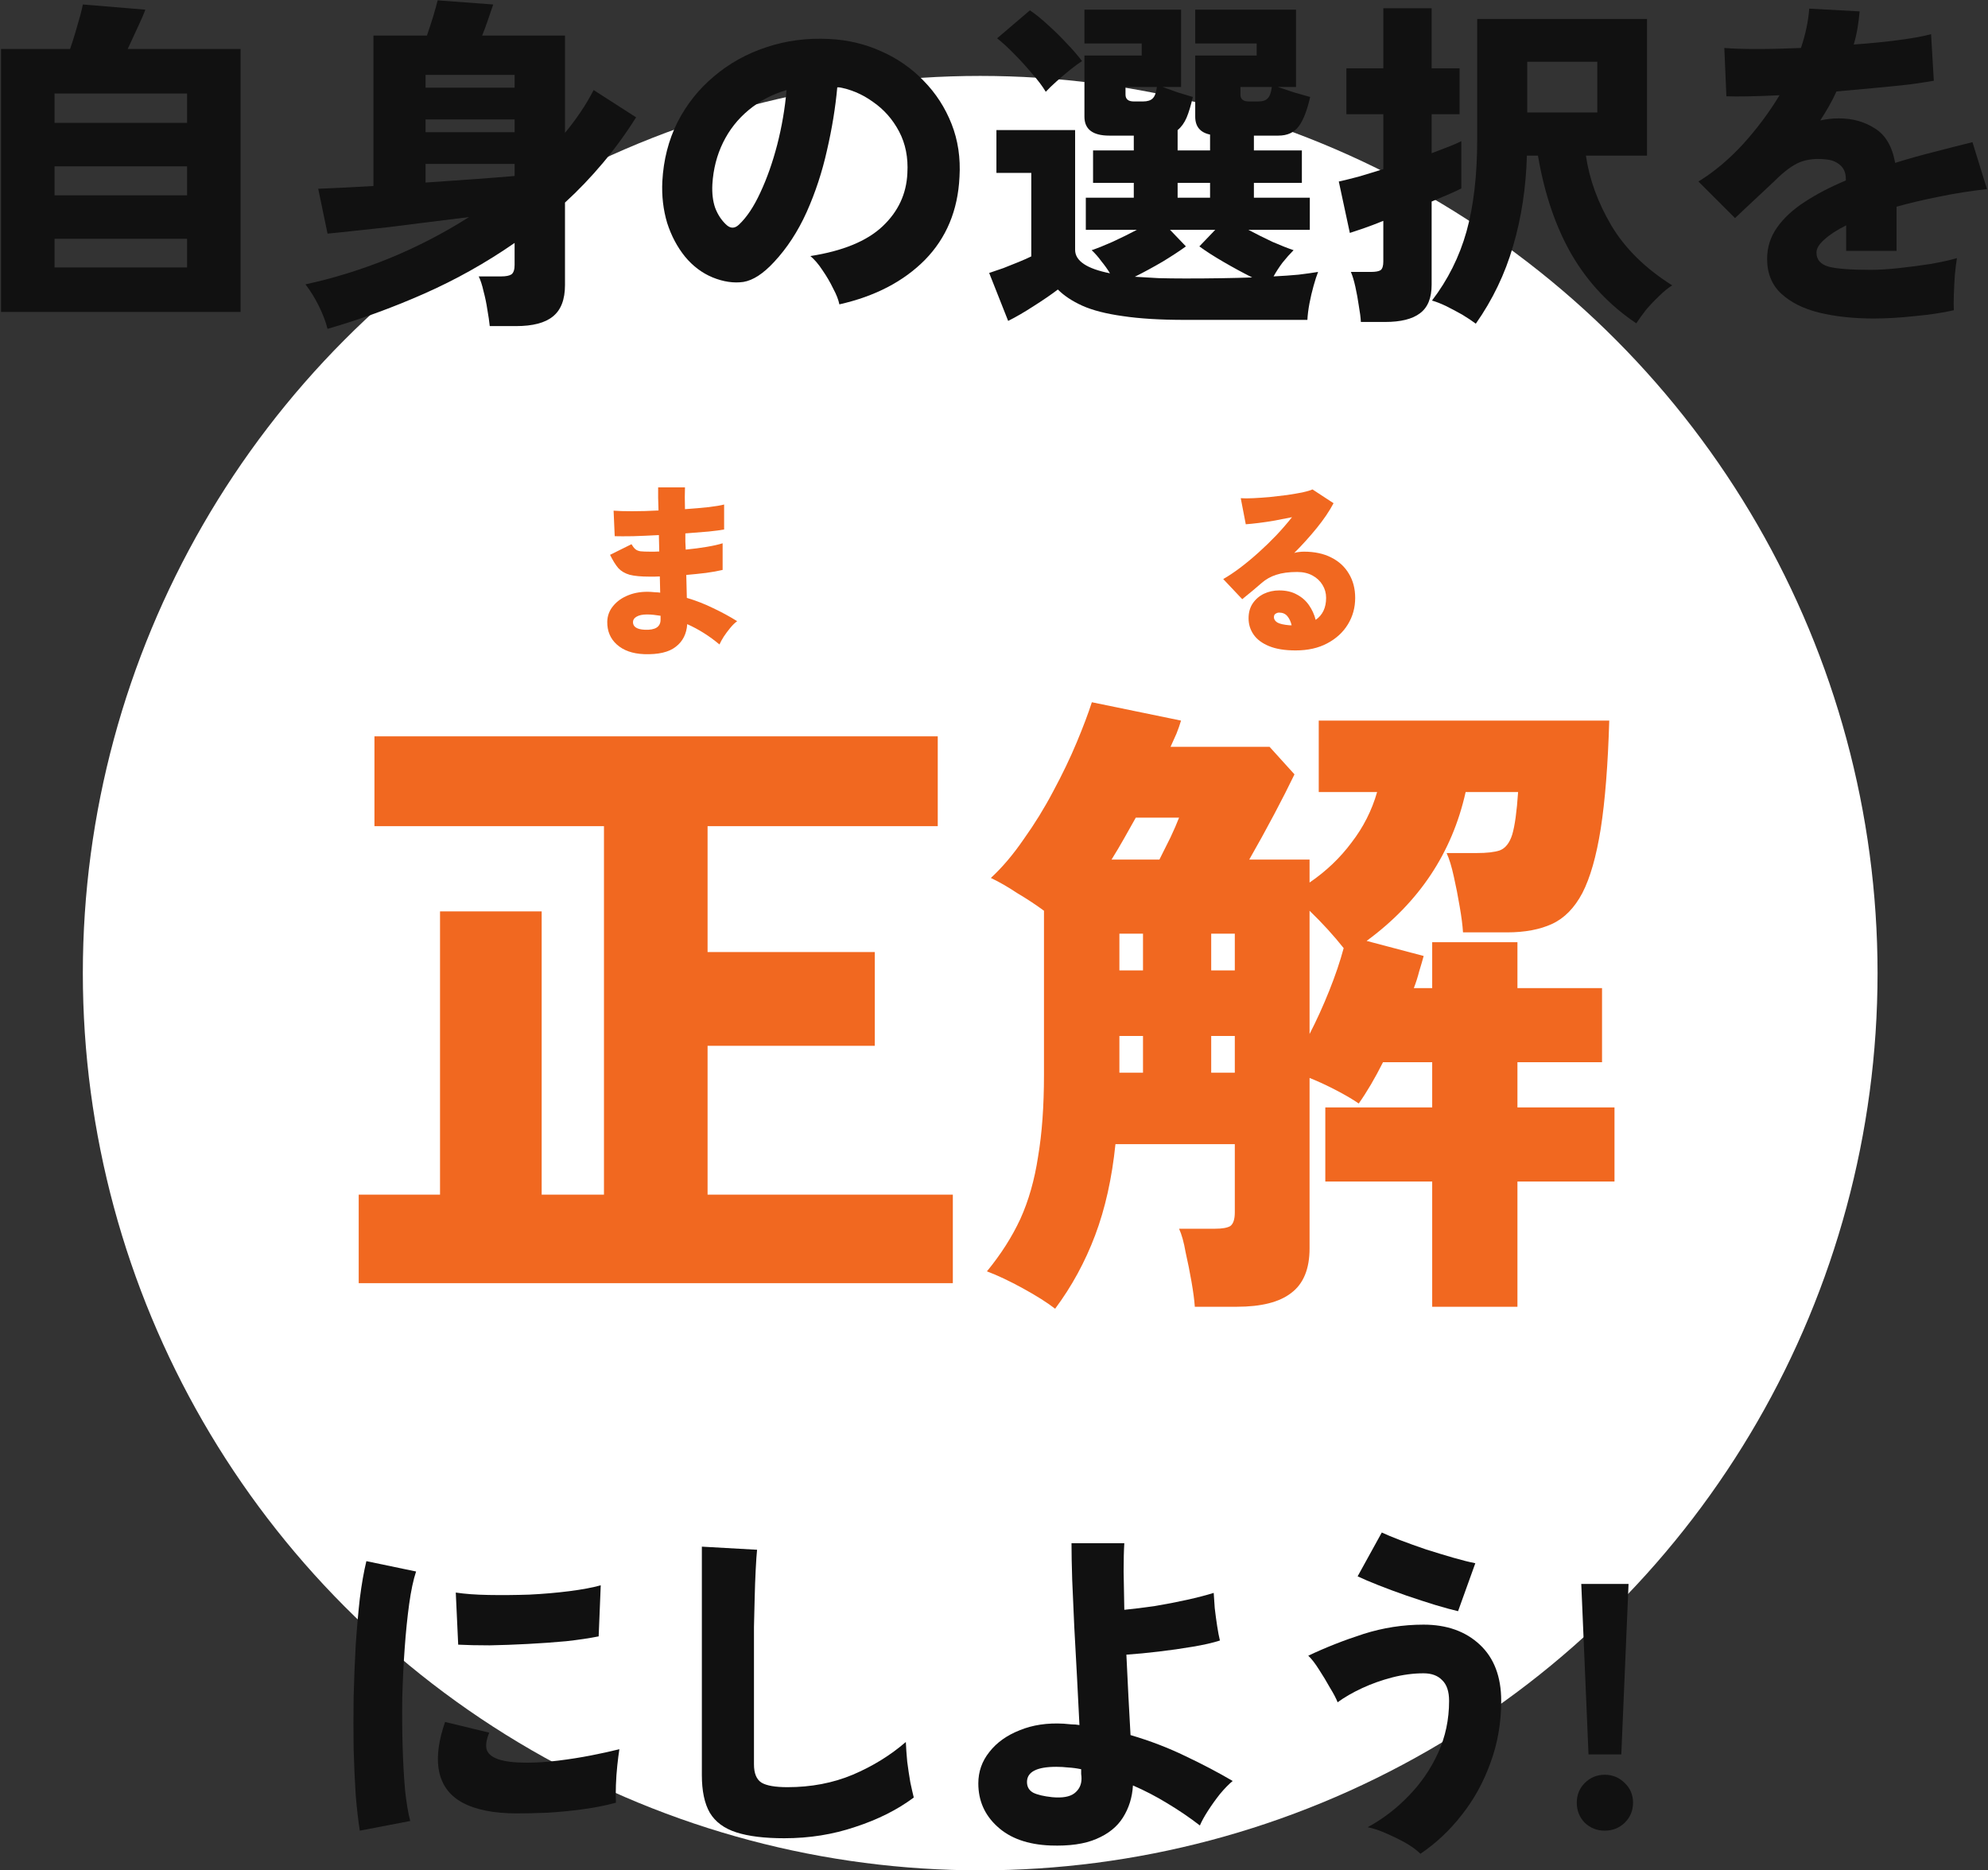
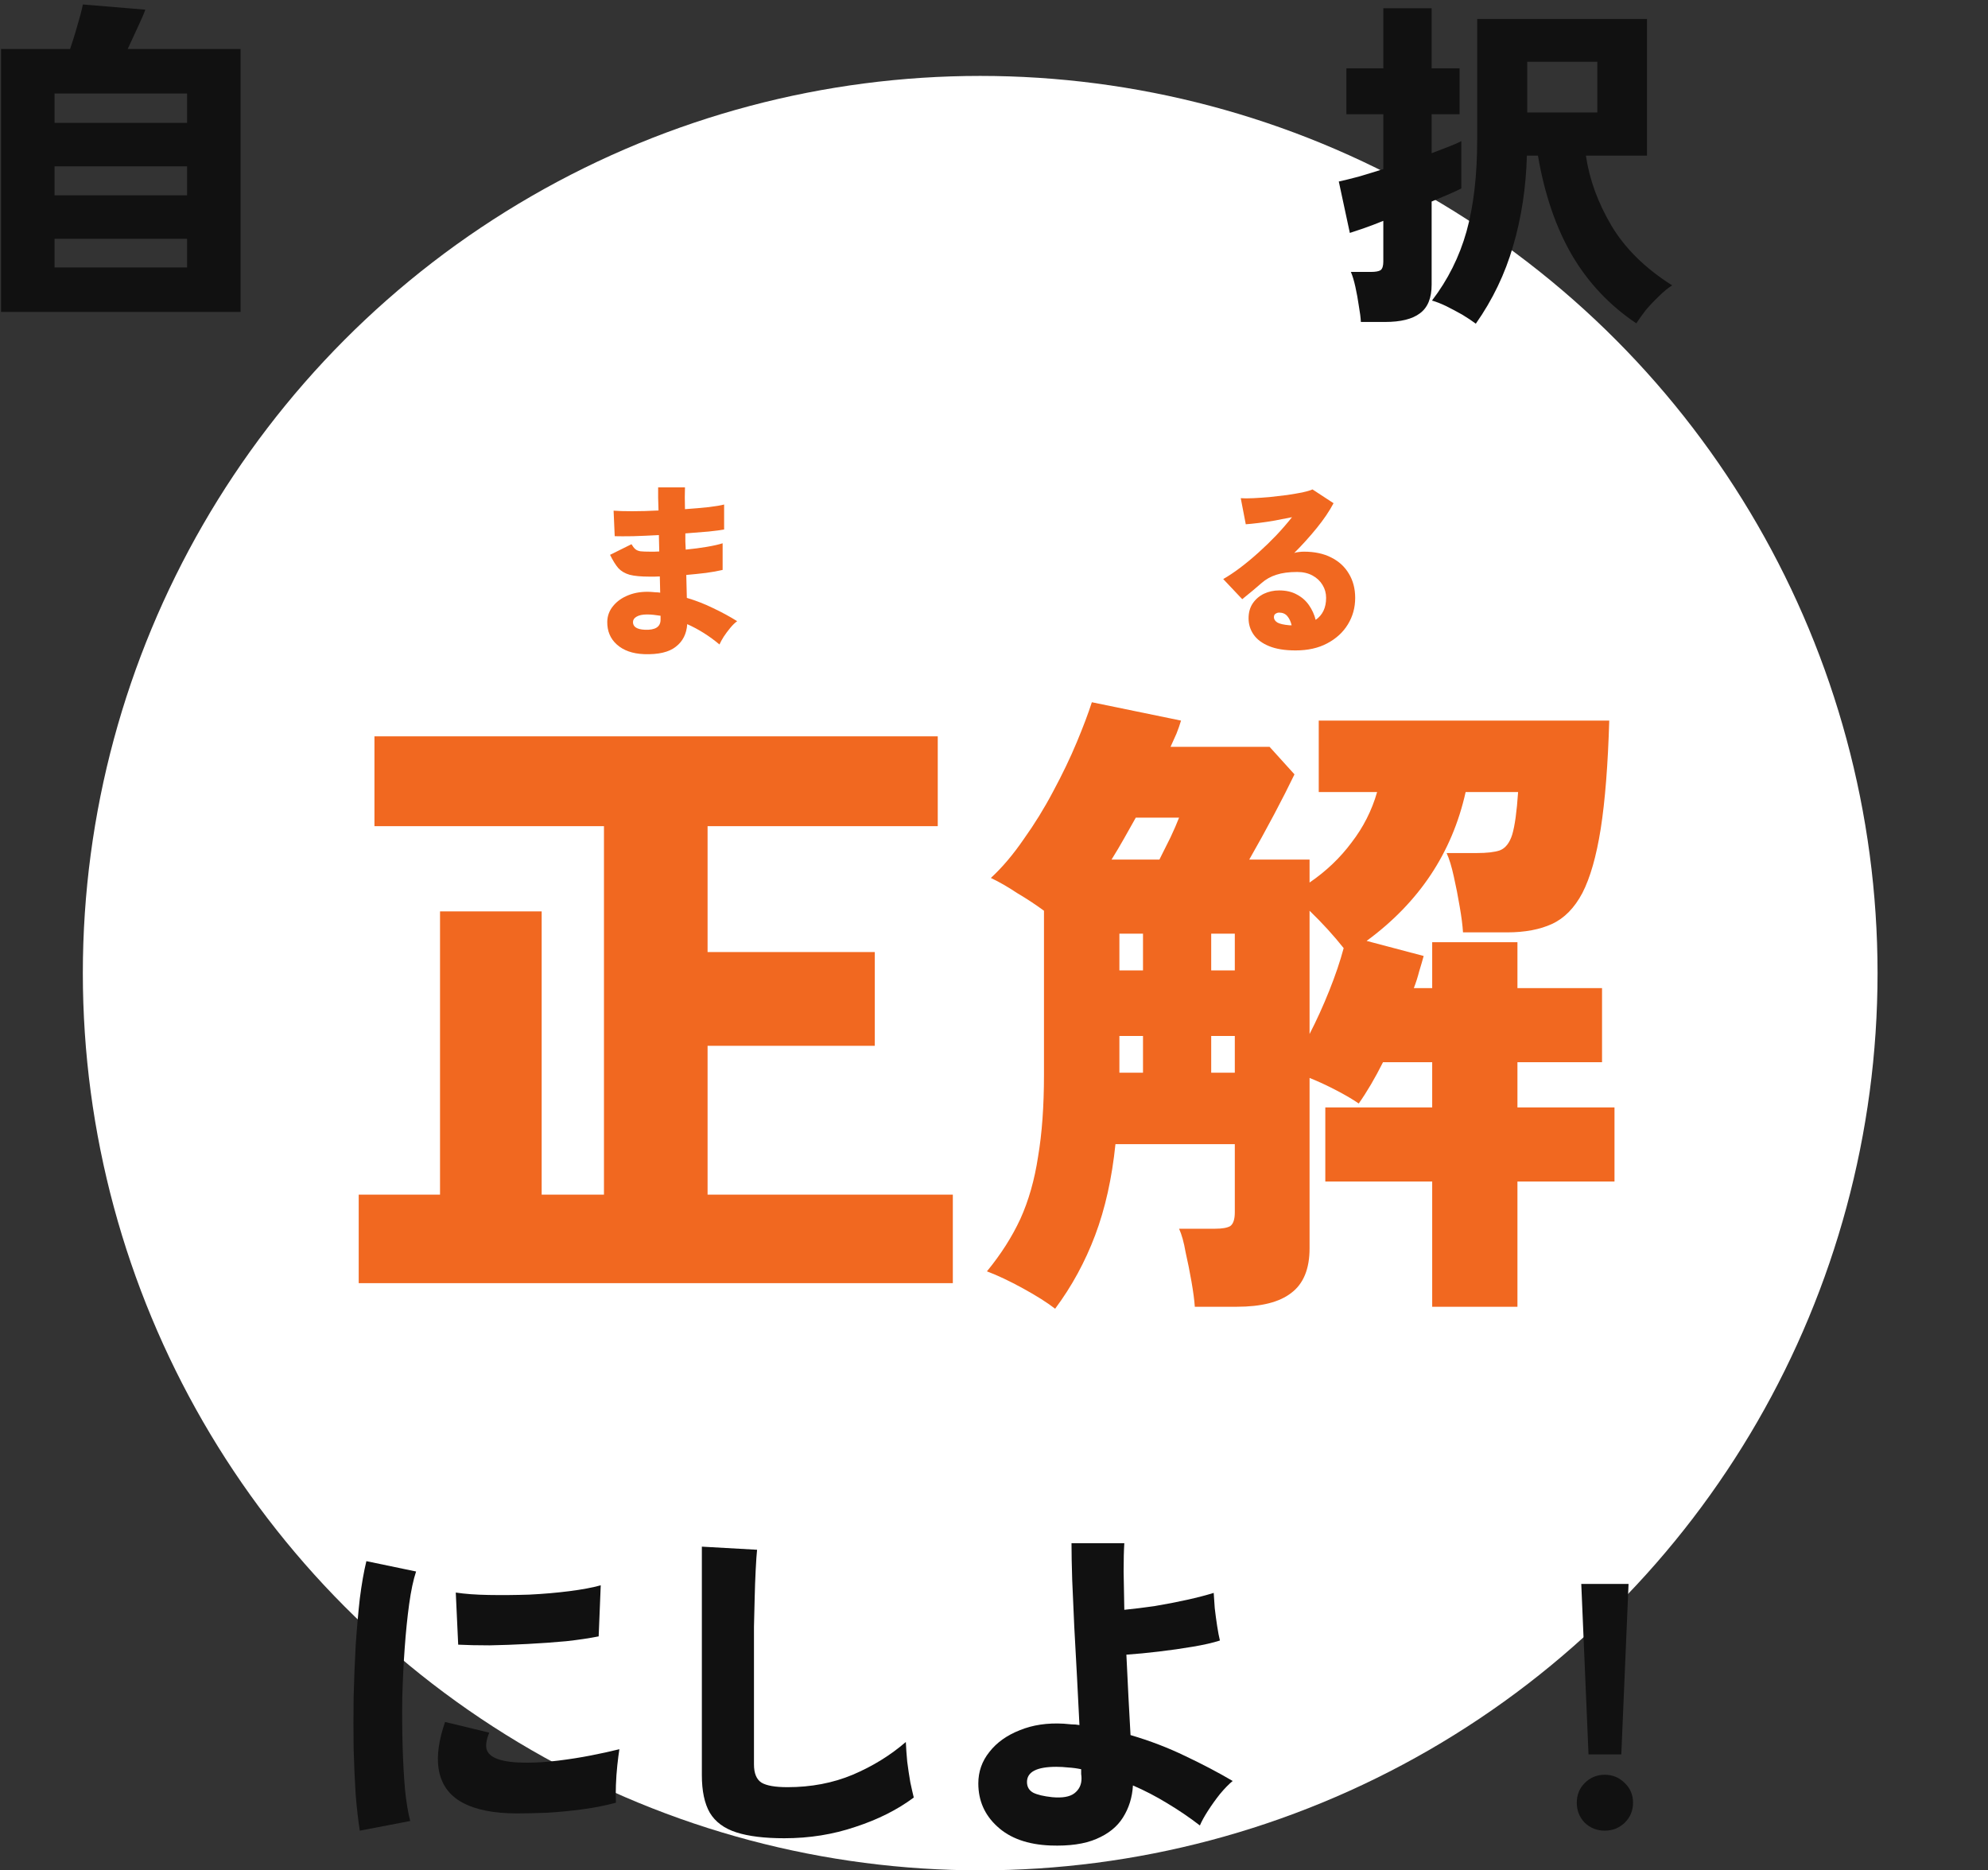
<svg xmlns="http://www.w3.org/2000/svg" width="576" height="542" viewBox="0 0 576 542" fill="none">
  <rect x="0" y="0" width="576" height="542" fill="#333333" stroke="none" />
  <circle cx="284" cy="282" r="260" fill="white" />
-   <path d="M542.902 92.3C537.035 92.3 531.768 91.733 527.102 90.6C522.502 89.467 518.835 87.633 516.102 85.1C513.368 82.567 512.002 79.2 512.002 75C512.002 71.667 512.968 68.633 514.902 65.9C516.835 63.167 519.502 60.7 522.902 58.5C526.368 56.233 530.335 54.167 534.802 52.3V51.8C534.802 50.067 534.235 48.733 533.102 47.8C532.035 46.867 530.702 46.333 529.102 46.2C526.235 45.867 523.702 46.133 521.502 47C519.368 47.867 516.935 49.667 514.202 52.4C513.402 53.133 512.268 54.2 510.802 55.6C509.335 57 507.835 58.4 506.302 59.8C504.835 61.2 503.635 62.333 502.702 63.2L492.102 52.6C496.568 49.867 500.835 46.3 504.902 41.9C508.968 37.433 512.535 32.667 515.602 27.6C508.535 27.933 503.402 28.033 500.202 27.9L499.602 13.9C501.935 14.1 505.068 14.2 509.002 14.2C513.002 14.2 517.268 14.1 521.802 13.9C523.135 9.967 523.935 6.167 524.202 2.5L538.802 3.3C538.668 4.9 538.468 6.5 538.202 8.1C537.935 9.7 537.568 11.3 537.102 12.9C541.835 12.567 546.202 12.133 550.202 11.6C554.268 11.067 557.368 10.5 559.502 9.9L560.302 23.4C558.435 23.733 556.002 24.1 553.002 24.5C550.002 24.833 546.702 25.167 543.102 25.5C539.568 25.833 535.902 26.167 532.102 26.5C531.435 27.967 530.702 29.4 529.902 30.8C529.102 32.2 528.268 33.567 527.402 34.9C529.202 34.5 531.002 34.3 532.802 34.3C536.735 34.3 540.202 35.267 543.202 37.2C546.268 39.067 548.235 42.4 549.102 47.2C552.702 46.067 556.368 45.033 560.102 44.1C563.902 43.1 567.702 42.133 571.502 41.2L575.702 54.8C570.902 55.333 566.268 56.067 561.802 57C557.402 57.867 553.302 58.833 549.502 59.9V72.7H534.902V65.3C532.235 66.633 530.135 68 528.602 69.4C527.068 70.733 526.302 72 526.302 73.2C526.302 75.267 527.502 76.633 529.902 77.3C532.302 77.9 536.335 78.2 542.002 78.2C544.335 78.2 547.035 78.033 550.102 77.7C553.235 77.367 556.302 76.967 559.302 76.5C562.368 75.967 564.935 75.4 567.002 74.8C566.802 76 566.602 77.6 566.402 79.6C566.268 81.533 566.168 83.467 566.102 85.4C566.035 87.267 566.035 88.767 566.102 89.9C562.902 90.633 559.135 91.2 554.802 91.6C550.535 92.067 546.568 92.3 542.902 92.3Z" fill="#111111" />
  <path d="M427.6 93.8C426.534 93 425.234 92.134 423.7 91.2C422.167 90.334 420.6 89.5 419 88.7C417.467 87.967 416.1 87.434 414.9 87.1C419.5 81.1 422.834 74.434 424.9 67.1C426.967 59.7 428 50.8 428 40.4V5.5H477.2V45.1H459.5C460.5 51.967 462.967 58.734 466.9 65.4C470.834 72 476.7 77.767 484.5 82.7C483.3 83.434 482.034 84.467 480.7 85.8C479.367 87.067 478.1 88.4 476.9 89.8C475.767 91.267 474.834 92.567 474.1 93.7C466.367 88.5 460.167 81.934 455.5 74C450.834 66 447.534 56.367 445.6 45.1H442.4C442.134 54.434 440.8 63.167 438.4 71.3C436.067 79.367 432.467 86.867 427.6 93.8ZM394.3 93.3C394.234 92.034 394.034 90.467 393.7 88.6C393.434 86.734 393.1 84.9 392.7 83.1C392.3 81.3 391.867 79.867 391.4 78.8H397.2C398.534 78.8 399.467 78.634 400 78.3C400.534 77.9 400.8 77.067 400.8 75.8V64C398.667 64.867 396.734 65.6 395 66.2C393.267 66.8 391.967 67.234 391.1 67.5L387.9 52.6C389.434 52.267 391.334 51.8 393.6 51.2C395.867 50.534 398.267 49.8 400.8 49V33.1H390.1V19.8H400.8V2.4H414.8V19.8H422.9V33.1H414.8V44.4C416.734 43.667 418.467 43 420 42.4C421.534 41.8 422.667 41.3 423.4 40.9V54.6C422.667 55 421.534 55.534 420 56.2C418.467 56.867 416.734 57.6 414.8 58.4V82.5C414.8 86.367 413.667 89.134 411.4 90.8C409.2 92.467 405.834 93.3 401.3 93.3H394.3ZM442.5 32.6H462.8V17.9H442.5V32.6Z" fill="#111111" />
-   <path d="M292.102 92.999L286.602 79.099C287.802 78.699 289.168 78.232 290.702 77.699C292.235 77.099 293.735 76.499 295.202 75.899C296.668 75.299 297.868 74.766 298.802 74.299V50.099H288.702V37.699H311.502V72.399C311.502 75.599 314.868 77.865 321.602 79.199C320.868 77.999 320.035 76.832 319.102 75.699C318.235 74.499 317.302 73.432 316.302 72.499C317.902 71.966 319.902 71.165 322.302 70.099C324.768 68.966 327.135 67.799 329.402 66.599H314.602V57.299H328.502V52.999H316.702V43.599H328.502V39.299H321.402C316.602 39.299 314.202 37.465 314.202 33.799V16.099H330.802V12.599H314.202V2.799H342.202V25.199H336.802C338.135 25.666 339.635 26.199 341.302 26.799C343.035 27.332 344.468 27.765 345.602 28.099C345.068 30.499 344.468 32.499 343.802 34.099C343.135 35.632 342.268 36.832 341.202 37.699V43.599H350.602V38.999C347.735 38.399 346.302 36.666 346.302 33.799V16.099H364.102V12.599H346.302V2.799H375.502V25.199H370.202C371.535 25.666 373.135 26.199 375.002 26.799C376.935 27.332 378.468 27.765 379.602 28.099C378.735 31.965 377.635 34.799 376.302 36.599C374.968 38.399 373.002 39.299 370.402 39.299H363.302V43.599H377.202V52.999H363.302V57.299H379.502V66.599H361.702C363.968 67.799 366.302 68.966 368.702 70.099C371.168 71.165 373.202 71.966 374.802 72.499C373.735 73.566 372.668 74.766 371.602 76.099C370.602 77.432 369.735 78.766 369.002 80.099C371.668 79.966 374.068 79.799 376.202 79.599C378.402 79.332 380.302 79.066 381.902 78.799C381.502 79.799 381.068 81.132 380.602 82.799C380.135 84.466 379.735 86.165 379.402 87.899C379.068 89.699 378.868 91.299 378.802 92.699H343.402C336.202 92.699 330.168 92.332 325.302 91.599C320.502 90.932 316.602 89.932 313.602 88.599C310.668 87.266 308.302 85.699 306.502 83.899C304.568 85.365 302.235 86.966 299.502 88.699C296.835 90.432 294.368 91.865 292.102 92.999ZM303.002 26.599C302.002 24.932 300.668 23.166 299.002 21.299C297.402 19.366 295.702 17.499 293.902 15.699C292.168 13.899 290.502 12.366 288.902 11.099L298.402 2.999C300.002 4.065 301.735 5.465 303.602 7.199C305.468 8.865 307.268 10.632 309.002 12.499C310.802 14.366 312.302 16.099 313.502 17.699C312.568 18.299 311.435 19.132 310.102 20.199C308.768 21.265 307.435 22.399 306.102 23.599C304.835 24.732 303.802 25.732 303.002 26.599ZM343.402 80.699C350.735 80.699 357.202 80.599 362.802 80.399C360.135 79.066 357.368 77.566 354.502 75.899C351.635 74.232 349.302 72.732 347.502 71.399L352.102 66.599H339.002L343.602 71.399C341.868 72.665 339.635 74.132 336.902 75.799C334.168 77.399 331.468 78.865 328.802 80.199C330.935 80.332 333.202 80.466 335.602 80.599C338.068 80.665 340.668 80.699 343.402 80.699ZM341.202 57.299H350.602V52.999H341.202V57.299ZM361.802 29.399H364.602C365.868 29.399 366.768 29.099 367.302 28.499C367.902 27.899 368.302 26.799 368.502 25.199H359.402V27.399C359.402 28.732 360.202 29.399 361.802 29.399ZM328.502 29.399H331.202C332.468 29.399 333.402 29.099 334.002 28.499C334.602 27.899 335.002 26.799 335.202 25.199H326.102V27.399C326.102 28.732 326.902 29.399 328.502 29.399Z" fill="#111111" />
-   <path d="M243.2 88.2C242.934 86.867 242.334 85.333 241.4 83.6C240.534 81.8 239.5 80.033 238.3 78.3C237.167 76.567 236 75.2 234.8 74.2C244.2 72.733 251.167 69.867 255.7 65.6C260.234 61.333 262.634 56.2 262.9 50.2C263.167 45.667 262.367 41.633 260.5 38.1C258.634 34.567 256.1 31.7 252.9 29.5C249.767 27.233 246.334 25.8 242.6 25.2C242.067 31.133 241.067 37.267 239.6 43.6C238.2 49.867 236.234 55.833 233.7 61.5C231.167 67.1 228.034 71.9 224.3 75.9C221.167 79.3 218.2 81.233 215.4 81.7C212.6 82.1 209.634 81.667 206.5 80.4C203.434 79.133 200.767 77.133 198.5 74.4C196.234 71.6 194.5 68.333 193.3 64.6C192.167 60.8 191.7 56.8 191.9 52.6C192.234 46.333 193.7 40.6 196.3 35.4C198.967 30.2 202.5 25.767 206.9 22.1C211.3 18.367 216.334 15.567 222 13.7C227.734 11.767 233.834 10.967 240.3 11.3C245.7 11.567 250.734 12.767 255.4 14.9C260.067 16.967 264.134 19.8 267.6 23.4C271.134 27 273.834 31.167 275.7 35.9C277.567 40.633 278.334 45.767 278 51.3C277.534 60.967 274.2 68.967 268 75.3C261.8 81.567 253.534 85.867 243.2 88.2ZM214.1 65.1C216.367 62.967 218.434 59.867 220.3 55.8C222.234 51.667 223.867 47.033 225.2 41.9C226.534 36.7 227.434 31.433 227.9 26.1C223.767 27.3 220.1 29.233 216.9 31.9C213.767 34.5 211.3 37.633 209.5 41.3C207.7 44.967 206.667 49 206.4 53.4C206.267 56 206.534 58.267 207.2 60.2C207.934 62.133 208.967 63.733 210.3 65C211.567 66.267 212.834 66.3 214.1 65.1Z" fill="#111111" />
-   <path d="M94.9 95.3C94.433 93.366 93.6 91.166 92.4 88.7C91.2 86.3 89.9 84.2 88.5 82.4C96.567 80.666 104.633 78.166 112.7 74.9C120.833 71.566 128.567 67.566 135.9 62.9C132.033 63.366 128.033 63.866 123.9 64.4C119.767 64.933 115.767 65.433 111.9 65.9C108.1 66.3 104.7 66.666 101.7 67C98.7 67.333 96.433 67.566 94.9 67.7L92.2 54.7C93.933 54.633 96.2 54.533 99 54.4C101.8 54.266 104.867 54.1 108.2 53.9V10.3H123.7C124.3 8.566 124.9 6.733 125.5 4.8C126.1 2.8 126.533 1.233 126.8 0.1L142.9 1.3C142.433 2.633 141.9 4.2 141.3 6C140.7 7.733 140.167 9.166 139.7 10.3H163.7V38.5C165.3 36.566 166.8 34.566 168.2 32.5C169.6 30.433 170.867 28.3 172 26.1L184.3 34C181.367 38.666 178.167 43.066 174.7 47.2C171.233 51.333 167.567 55.166 163.7 58.7V82.6C163.7 86.8 162.533 89.833 160.2 91.7C157.933 93.566 154.367 94.5 149.5 94.5H141.9C141.767 93.166 141.533 91.566 141.2 89.7C140.933 87.9 140.567 86.133 140.1 84.4C139.7 82.6 139.233 81.166 138.7 80.1H145.2C146.6 80.1 147.6 79.9 148.2 79.5C148.8 79.033 149.1 78.133 149.1 76.8V70.4C140.833 76.133 132.1 81.033 122.9 85.1C113.7 89.166 104.367 92.566 94.9 95.3ZM123.3 52.9C128.233 52.566 133 52.233 137.6 51.9C142.2 51.566 146.033 51.266 149.1 51V47.5H123.3V52.9ZM123.3 38.3H149.1V34.6H123.3V38.3ZM123.3 25.4H149.1V21.7H123.3V25.4Z" fill="#111111" />
  <path d="M0.301 90.399V14.199H20.301C20.834 12.665 21.367 10.999 21.901 9.199C22.434 7.399 22.901 5.766 23.301 4.299C23.701 2.765 23.934 1.766 24.001 1.299L42.101 2.799C41.767 3.799 41.067 5.432 40.001 7.699C39.001 9.899 38.001 12.066 37.001 14.199H69.701V90.399H0.301ZM15.801 35.599H54.201V27.099H15.801V35.599ZM15.801 56.599H54.201V48.199H15.801V56.599ZM15.801 77.499H54.201V69.199H15.801V77.499Z" fill="#111111" />
  <path d="M305.711 379.25C303.431 377.477 300.328 375.513 296.401 373.36C292.475 371.207 288.991 369.56 285.951 368.42C290.005 363.48 293.235 358.413 295.641 353.22C298.048 347.9 299.758 341.883 300.771 335.17C301.911 328.457 302.481 320.54 302.481 311.42V263.92C300.075 262.147 297.478 260.437 294.691 258.79C292.031 257.017 289.498 255.56 287.091 254.42C290.385 251.38 293.551 247.643 296.591 243.21C299.758 238.777 302.608 234.153 305.141 229.34C307.801 224.4 310.081 219.65 311.981 215.09C313.881 210.53 315.338 206.667 316.351 203.5L342.191 208.82C341.811 210.087 341.368 211.353 340.861 212.62C340.355 213.76 339.785 215.027 339.151 216.42H367.841L375.061 224.4C373.415 227.82 371.451 231.683 369.171 235.99C366.891 240.297 364.485 244.667 361.951 249.1H379.431V255.75C384.245 252.457 388.298 248.593 391.591 244.16C395.011 239.727 397.481 234.85 399.001 229.53H382.091V208.82H466.261C465.881 221.613 465.058 232.063 463.791 240.17C462.525 248.15 460.751 254.357 458.471 258.79C456.191 263.097 453.278 266.073 449.731 267.72C446.185 269.367 441.814 270.19 436.621 270.19H423.891C423.765 268.163 423.448 265.693 422.941 262.78C422.435 259.74 421.865 256.827 421.231 254.04C420.598 251.127 419.901 248.847 419.141 247.2H427.881C430.795 247.2 433.011 246.947 434.531 246.44C436.178 245.807 437.381 244.287 438.141 241.88C438.901 239.347 439.471 235.23 439.851 229.53H424.651C420.725 247.137 411.161 261.513 395.961 272.66L412.491 277.03C412.111 278.423 411.668 279.943 411.161 281.59C410.781 283.11 410.275 284.693 409.641 286.34H414.961V273.04H439.661V286.34H464.171V307.81H439.661V320.92H467.781V342.39H439.661V378.68H414.961V342.39H383.991V320.92H414.961V307.81H400.711C398.431 312.37 396.088 316.36 393.681 319.78C392.035 318.64 389.881 317.373 387.221 315.98C384.561 314.587 381.965 313.383 379.431 312.37V361.77C379.431 367.723 377.658 372.03 374.111 374.69C370.691 377.35 365.435 378.68 358.341 378.68H346.181C346.055 376.78 345.738 374.373 345.231 371.46C344.725 368.547 344.155 365.697 343.521 362.91C343.015 359.997 342.381 357.717 341.621 356.07H352.071C354.098 356.07 355.555 355.817 356.441 355.31C357.328 354.677 357.771 353.347 357.771 351.32V331.56H323.191C322.178 341.44 320.215 350.243 317.301 357.97C314.388 365.697 310.525 372.79 305.711 379.25ZM379.431 299.64C381.458 295.713 383.358 291.533 385.131 287.1C386.905 282.667 388.298 278.55 389.311 274.75C386.398 271.077 383.104 267.467 379.431 263.92V299.64ZM322.051 249.1H335.921C337.061 246.82 338.138 244.667 339.151 242.64C340.165 240.487 340.988 238.587 341.621 236.94H329.081C327.941 238.967 326.801 240.993 325.661 243.02C324.521 245.047 323.318 247.073 322.051 249.1ZM324.331 310.85H331.171V300.21H324.331V310.85ZM350.931 310.85H357.771V300.21H350.931V310.85ZM324.331 281.21H331.171V270.57H324.331V281.21ZM350.931 281.21H357.771V270.57H350.931V281.21Z" fill="#F16820" />
  <path d="M103.932 371.841V346.191H127.492V264.111H156.942V346.191H174.992V239.411H108.492V213.381H271.702V239.411H205.012V275.891H253.462V303.061H205.012V346.191H276.072V371.841H103.932Z" fill="#F16820" />
  <path d="M375.368 188.484C372.272 188.484 369.716 188.07 367.7 187.242C365.684 186.414 364.19 185.298 363.218 183.894C362.246 182.49 361.76 180.924 361.76 179.196C361.76 177.504 362.156 176.064 362.948 174.876C363.776 173.652 364.856 172.716 366.188 172.068C367.556 171.42 369.032 171.096 370.616 171.096C372.632 171.096 374.342 171.492 375.746 172.284C377.186 173.04 378.356 174.066 379.256 175.362C380.156 176.658 380.804 178.08 381.2 179.628C383.216 178.224 384.224 176.1 384.224 173.256C384.224 171.888 383.882 170.646 383.198 169.53C382.514 168.378 381.542 167.46 380.282 166.776C379.022 166.092 377.546 165.75 375.854 165.75C373.442 165.75 371.426 166.02 369.806 166.56C368.186 167.064 366.746 167.874 365.486 168.99C364.802 169.566 363.938 170.304 362.894 171.204C361.85 172.068 360.86 172.878 359.924 173.634L354.416 167.802C355.928 166.938 357.548 165.858 359.276 164.562C361.04 163.23 362.822 161.754 364.622 160.134C366.422 158.514 368.15 156.84 369.806 155.112C371.462 153.348 372.974 151.602 374.342 149.874C372.722 150.198 371.066 150.522 369.374 150.846C367.718 151.134 366.152 151.368 364.676 151.548C363.2 151.728 361.958 151.854 360.95 151.926L359.492 144.366C360.428 144.438 361.634 144.438 363.11 144.366C364.586 144.294 366.17 144.186 367.862 144.042C369.59 143.862 371.282 143.664 372.938 143.448C374.594 143.196 376.07 142.944 377.366 142.692C378.662 142.404 379.634 142.116 380.282 141.828L386.384 145.824C385.16 148.128 383.54 150.522 381.524 153.006C379.508 155.49 377.33 157.902 374.99 160.242C375.386 160.098 375.818 160.008 376.286 159.972C376.79 159.9 377.294 159.864 377.798 159.864C380.858 159.864 383.486 160.422 385.682 161.538C387.914 162.654 389.624 164.22 390.812 166.236C392.036 168.252 392.648 170.592 392.648 173.256C392.648 176.064 391.946 178.62 390.542 180.924C389.138 183.228 387.14 185.064 384.548 186.432C381.992 187.8 378.932 188.484 375.368 188.484ZM373.586 181.194H374.234C373.982 180.114 373.568 179.232 372.992 178.548C372.416 177.864 371.624 177.522 370.616 177.522C370.256 177.522 369.914 177.63 369.59 177.846C369.266 178.026 369.104 178.368 369.104 178.872C369.104 179.448 369.428 179.952 370.076 180.384C370.76 180.78 371.93 181.05 373.586 181.194Z" fill="#F16820" />
  <path d="M186.584 189.564C183.236 189.42 180.608 188.484 178.7 186.756C176.828 185.064 175.91 182.868 175.946 180.168C175.982 178.44 176.558 176.91 177.674 175.578C178.79 174.21 180.284 173.166 182.156 172.446C184.064 171.69 186.224 171.384 188.636 171.528C189.068 171.564 189.5 171.6 189.932 171.636C190.4 171.636 190.85 171.672 191.282 171.744L191.174 167.046C190.67 167.082 190.166 167.1 189.662 167.1C189.194 167.1 188.708 167.1 188.204 167.1C185.756 167.1 183.83 166.92 182.426 166.56C181.058 166.164 179.96 165.516 179.132 164.616C178.34 163.68 177.548 162.402 176.756 160.782L182.966 157.704C183.326 158.316 183.686 158.784 184.046 159.108C184.406 159.432 184.91 159.648 185.558 159.756C186.242 159.828 187.178 159.864 188.366 159.864C188.798 159.864 189.23 159.864 189.662 159.864C190.094 159.864 190.544 159.846 191.012 159.81L190.904 155.058C188.24 155.202 185.756 155.31 183.452 155.382C181.148 155.418 179.366 155.418 178.106 155.382L177.782 147.984C179.042 148.092 180.842 148.146 183.182 148.146C185.558 148.146 188.096 148.074 190.796 147.93C190.76 146.598 190.724 145.374 190.688 144.258C190.688 143.106 190.688 142.098 190.688 141.234H198.464C198.392 142.89 198.392 144.996 198.464 147.552C200.984 147.372 203.27 147.174 205.322 146.958C207.374 146.706 208.868 146.454 209.804 146.202V153.438C208.868 153.618 207.374 153.816 205.322 154.032C203.306 154.212 201.056 154.392 198.572 154.572C198.572 155.364 198.572 156.156 198.572 156.948C198.608 157.704 198.644 158.478 198.68 159.27C200.876 159.054 202.928 158.784 204.836 158.46C206.744 158.136 208.256 157.794 209.372 157.434V165.156C208.004 165.48 206.402 165.768 204.566 166.02C202.766 166.236 200.858 166.434 198.842 166.614L199.004 173.256C201.668 174.048 204.206 175.038 206.618 176.226C209.066 177.378 211.388 178.638 213.584 180.006C212.936 180.474 212.27 181.122 211.586 181.95C210.902 182.778 210.272 183.624 209.696 184.488C209.156 185.352 208.742 186.108 208.454 186.756C205.538 184.308 202.424 182.346 199.112 180.87C198.932 183.678 197.834 185.856 195.818 187.404C193.838 188.988 190.76 189.708 186.584 189.564ZM186.8 182.49C189.86 182.634 191.39 181.662 191.39 179.574V178.44C190.706 178.332 190.04 178.242 189.392 178.17C188.744 178.098 188.096 178.062 187.448 178.062C186.152 178.062 185.144 178.278 184.424 178.71C183.74 179.106 183.398 179.628 183.398 180.276C183.398 181.644 184.532 182.382 186.8 182.49Z" fill="#F16820" />
  <path d="M460.255 508.4L458.155 459H471.855L469.755 508.4H460.255ZM464.955 530.5C462.689 530.5 460.755 529.733 459.155 528.2C457.622 526.6 456.855 524.667 456.855 522.4C456.855 520.133 457.622 518.233 459.155 516.7C460.755 515.1 462.689 514.3 464.955 514.3C467.222 514.3 469.155 515.1 470.755 516.7C472.355 518.233 473.155 520.133 473.155 522.4C473.155 524.667 472.355 526.6 470.755 528.2C469.155 529.733 467.222 530.5 464.955 530.5Z" fill="#111111" />
-   <path d="M411.557 537.2C410.557 536.2 409.157 535.166 407.357 534.1C405.557 533.1 403.657 532.166 401.657 531.3C399.723 530.433 397.923 529.833 396.257 529.5C400.59 527.166 404.523 524.166 408.057 520.5C411.657 516.833 414.523 512.666 416.657 508C418.79 503.333 419.857 498.3 419.857 492.9C419.857 490.166 419.19 488.166 417.857 486.9C416.59 485.566 414.79 484.9 412.457 484.9C409.523 484.9 406.49 485.3 403.357 486.1C400.29 486.9 397.39 487.933 394.657 489.2C391.923 490.466 389.557 491.833 387.557 493.3C387.157 492.233 386.423 490.833 385.357 489.1C384.357 487.3 383.29 485.533 382.157 483.8C381.023 482 379.99 480.666 379.057 479.8C384.123 477.4 389.457 475.3 395.057 473.5C400.723 471.7 406.523 470.8 412.457 470.8C419.19 470.8 424.623 472.733 428.757 476.6C432.89 480.466 434.957 485.9 434.957 492.9C434.957 499.233 433.923 505.2 431.857 510.8C429.857 516.4 427.09 521.433 423.557 525.9C420.09 530.366 416.09 534.133 411.557 537.2ZM422.457 466.9C420.723 466.5 418.523 465.9 415.857 465.1C413.257 464.3 410.49 463.4 407.557 462.4C404.69 461.4 401.99 460.4 399.457 459.4C396.923 458.4 394.89 457.533 393.357 456.8L400.357 444.1C401.623 444.7 403.39 445.433 405.657 446.3C407.923 447.166 410.423 448.066 413.157 449C415.89 449.866 418.523 450.666 421.057 451.4C423.59 452.133 425.723 452.666 427.457 453L422.457 466.9Z" fill="#111111" />
  <path d="M304.357 534.799C297.757 534.533 292.624 532.699 288.957 529.299C285.29 525.966 283.457 521.799 283.457 516.799C283.457 513.399 284.524 510.366 286.657 507.699C288.79 504.966 291.724 502.866 295.457 501.399C299.19 499.866 303.424 499.233 308.157 499.499C308.957 499.566 309.724 499.633 310.457 499.699C311.257 499.699 312.024 499.766 312.757 499.899C312.557 495.566 312.324 490.966 312.057 486.099C311.79 481.166 311.524 476.266 311.257 471.399C311.057 466.533 310.857 461.999 310.657 457.799C310.524 453.599 310.457 450.066 310.457 447.199H325.757C325.624 449.266 325.557 451.999 325.557 455.399C325.624 458.799 325.69 462.499 325.757 466.499C328.49 466.233 331.457 465.866 334.657 465.399C337.857 464.866 340.957 464.266 343.957 463.599C346.957 462.933 349.524 462.266 351.657 461.599C351.724 462.733 351.824 464.199 351.957 465.999C352.157 467.733 352.39 469.466 352.657 471.199C352.924 472.933 353.19 474.333 353.457 475.399C351.39 476.066 348.757 476.666 345.557 477.199C342.424 477.733 339.157 478.199 335.757 478.599C332.424 478.999 329.29 479.299 326.357 479.499C326.557 483.699 326.757 487.799 326.957 491.799C327.157 495.799 327.357 499.466 327.557 502.799C333.224 504.466 338.524 506.499 343.457 508.899C348.39 511.233 352.957 513.633 357.157 516.099C356.024 517.033 354.79 518.299 353.457 519.899C352.19 521.499 351.024 523.133 349.957 524.799C348.89 526.466 348.124 527.866 347.657 528.999C344.724 526.733 341.59 524.599 338.257 522.599C334.99 520.599 331.657 518.866 328.257 517.399C328.057 520.866 327.09 523.966 325.357 526.699C323.69 529.366 321.124 531.433 317.657 532.899C314.257 534.366 309.824 534.999 304.357 534.799ZM304.857 520.799C307.79 521.066 309.924 520.699 311.257 519.699C312.657 518.633 313.357 517.199 313.357 515.399C313.357 514.999 313.324 514.566 313.257 514.099C313.257 513.633 313.257 513.166 313.257 512.699C311.99 512.433 310.757 512.266 309.557 512.199C308.357 512.066 307.19 511.999 306.057 511.999C300.39 511.999 297.557 513.466 297.557 516.399C297.557 517.799 298.157 518.833 299.357 519.499C300.557 520.099 302.39 520.533 304.857 520.799Z" fill="#111111" />
  <path d="M227.255 532.699C221.522 532.699 216.889 532.133 213.355 530.999C209.822 529.866 207.255 527.966 205.655 525.299C204.122 522.633 203.355 518.999 203.355 514.399V448.199L219.355 449.099C219.222 450.299 219.089 452.233 218.955 454.899C218.822 457.499 218.722 460.266 218.655 463.199C218.589 465.666 218.522 468.399 218.455 471.399C218.455 474.399 218.455 477.699 218.455 481.299V511.299C218.455 513.899 219.189 515.666 220.655 516.599C222.122 517.466 224.622 517.899 228.155 517.899C235.022 517.899 241.322 516.699 247.055 514.299C252.855 511.833 257.989 508.666 262.455 504.799C262.522 506.466 262.655 508.366 262.855 510.499C263.122 512.566 263.422 514.566 263.755 516.499C264.155 518.366 264.489 519.833 264.755 520.899C260.022 524.433 254.389 527.266 247.855 529.399C241.389 531.599 234.522 532.699 227.255 532.699Z" fill="#111111" />
  <path d="M104.256 530.5C103.79 527.634 103.39 524.167 103.056 520.1C102.79 515.967 102.59 511.5 102.456 506.7C102.39 501.834 102.39 496.867 102.456 491.8C102.59 486.667 102.79 481.667 103.056 476.8C103.39 471.867 103.79 467.334 104.256 463.2C104.79 459 105.423 455.4 106.156 452.4L120.556 455.4C119.756 457.8 119.09 460.934 118.556 464.8C118.023 468.667 117.59 472.934 117.256 477.6C116.923 482.2 116.69 486.967 116.556 491.9C116.49 496.767 116.523 501.5 116.656 506.1C116.79 510.7 117.023 514.9 117.356 518.7C117.756 522.434 118.256 525.434 118.856 527.7L104.256 530.5ZM149.756 525.5C143.023 525.5 137.723 524.434 133.856 522.3C129.99 520.167 127.723 516.867 127.056 512.4C126.523 508.667 127.156 504.2 128.956 499L141.756 502.1C140.956 504.034 140.69 505.6 140.956 506.8C141.623 509.467 145.49 510.8 152.556 510.8C155.49 510.8 158.556 510.6 161.756 510.2C165.023 509.8 168.19 509.3 171.256 508.7C174.323 508.1 177.056 507.5 179.456 506.9C179.256 508.167 179.056 509.734 178.856 511.6C178.656 513.467 178.523 515.367 178.456 517.3C178.39 519.234 178.39 520.934 178.456 522.4C175.523 523.2 172.323 523.834 168.856 524.3C165.39 524.767 161.99 525.1 158.656 525.3C155.323 525.434 152.356 525.5 149.756 525.5ZM132.756 476.6L132.056 461.5C134.656 461.9 137.823 462.134 141.556 462.2C145.356 462.267 149.29 462.234 153.356 462.1C157.423 461.9 161.29 461.567 164.956 461.1C168.623 460.634 171.656 460.067 174.056 459.4L173.456 474.2C170.79 474.734 167.656 475.2 164.056 475.6C160.456 475.934 156.723 476.2 152.856 476.4C149.056 476.6 145.39 476.734 141.856 476.8C138.323 476.8 135.29 476.734 132.756 476.6Z" fill="#111111" />
</svg>